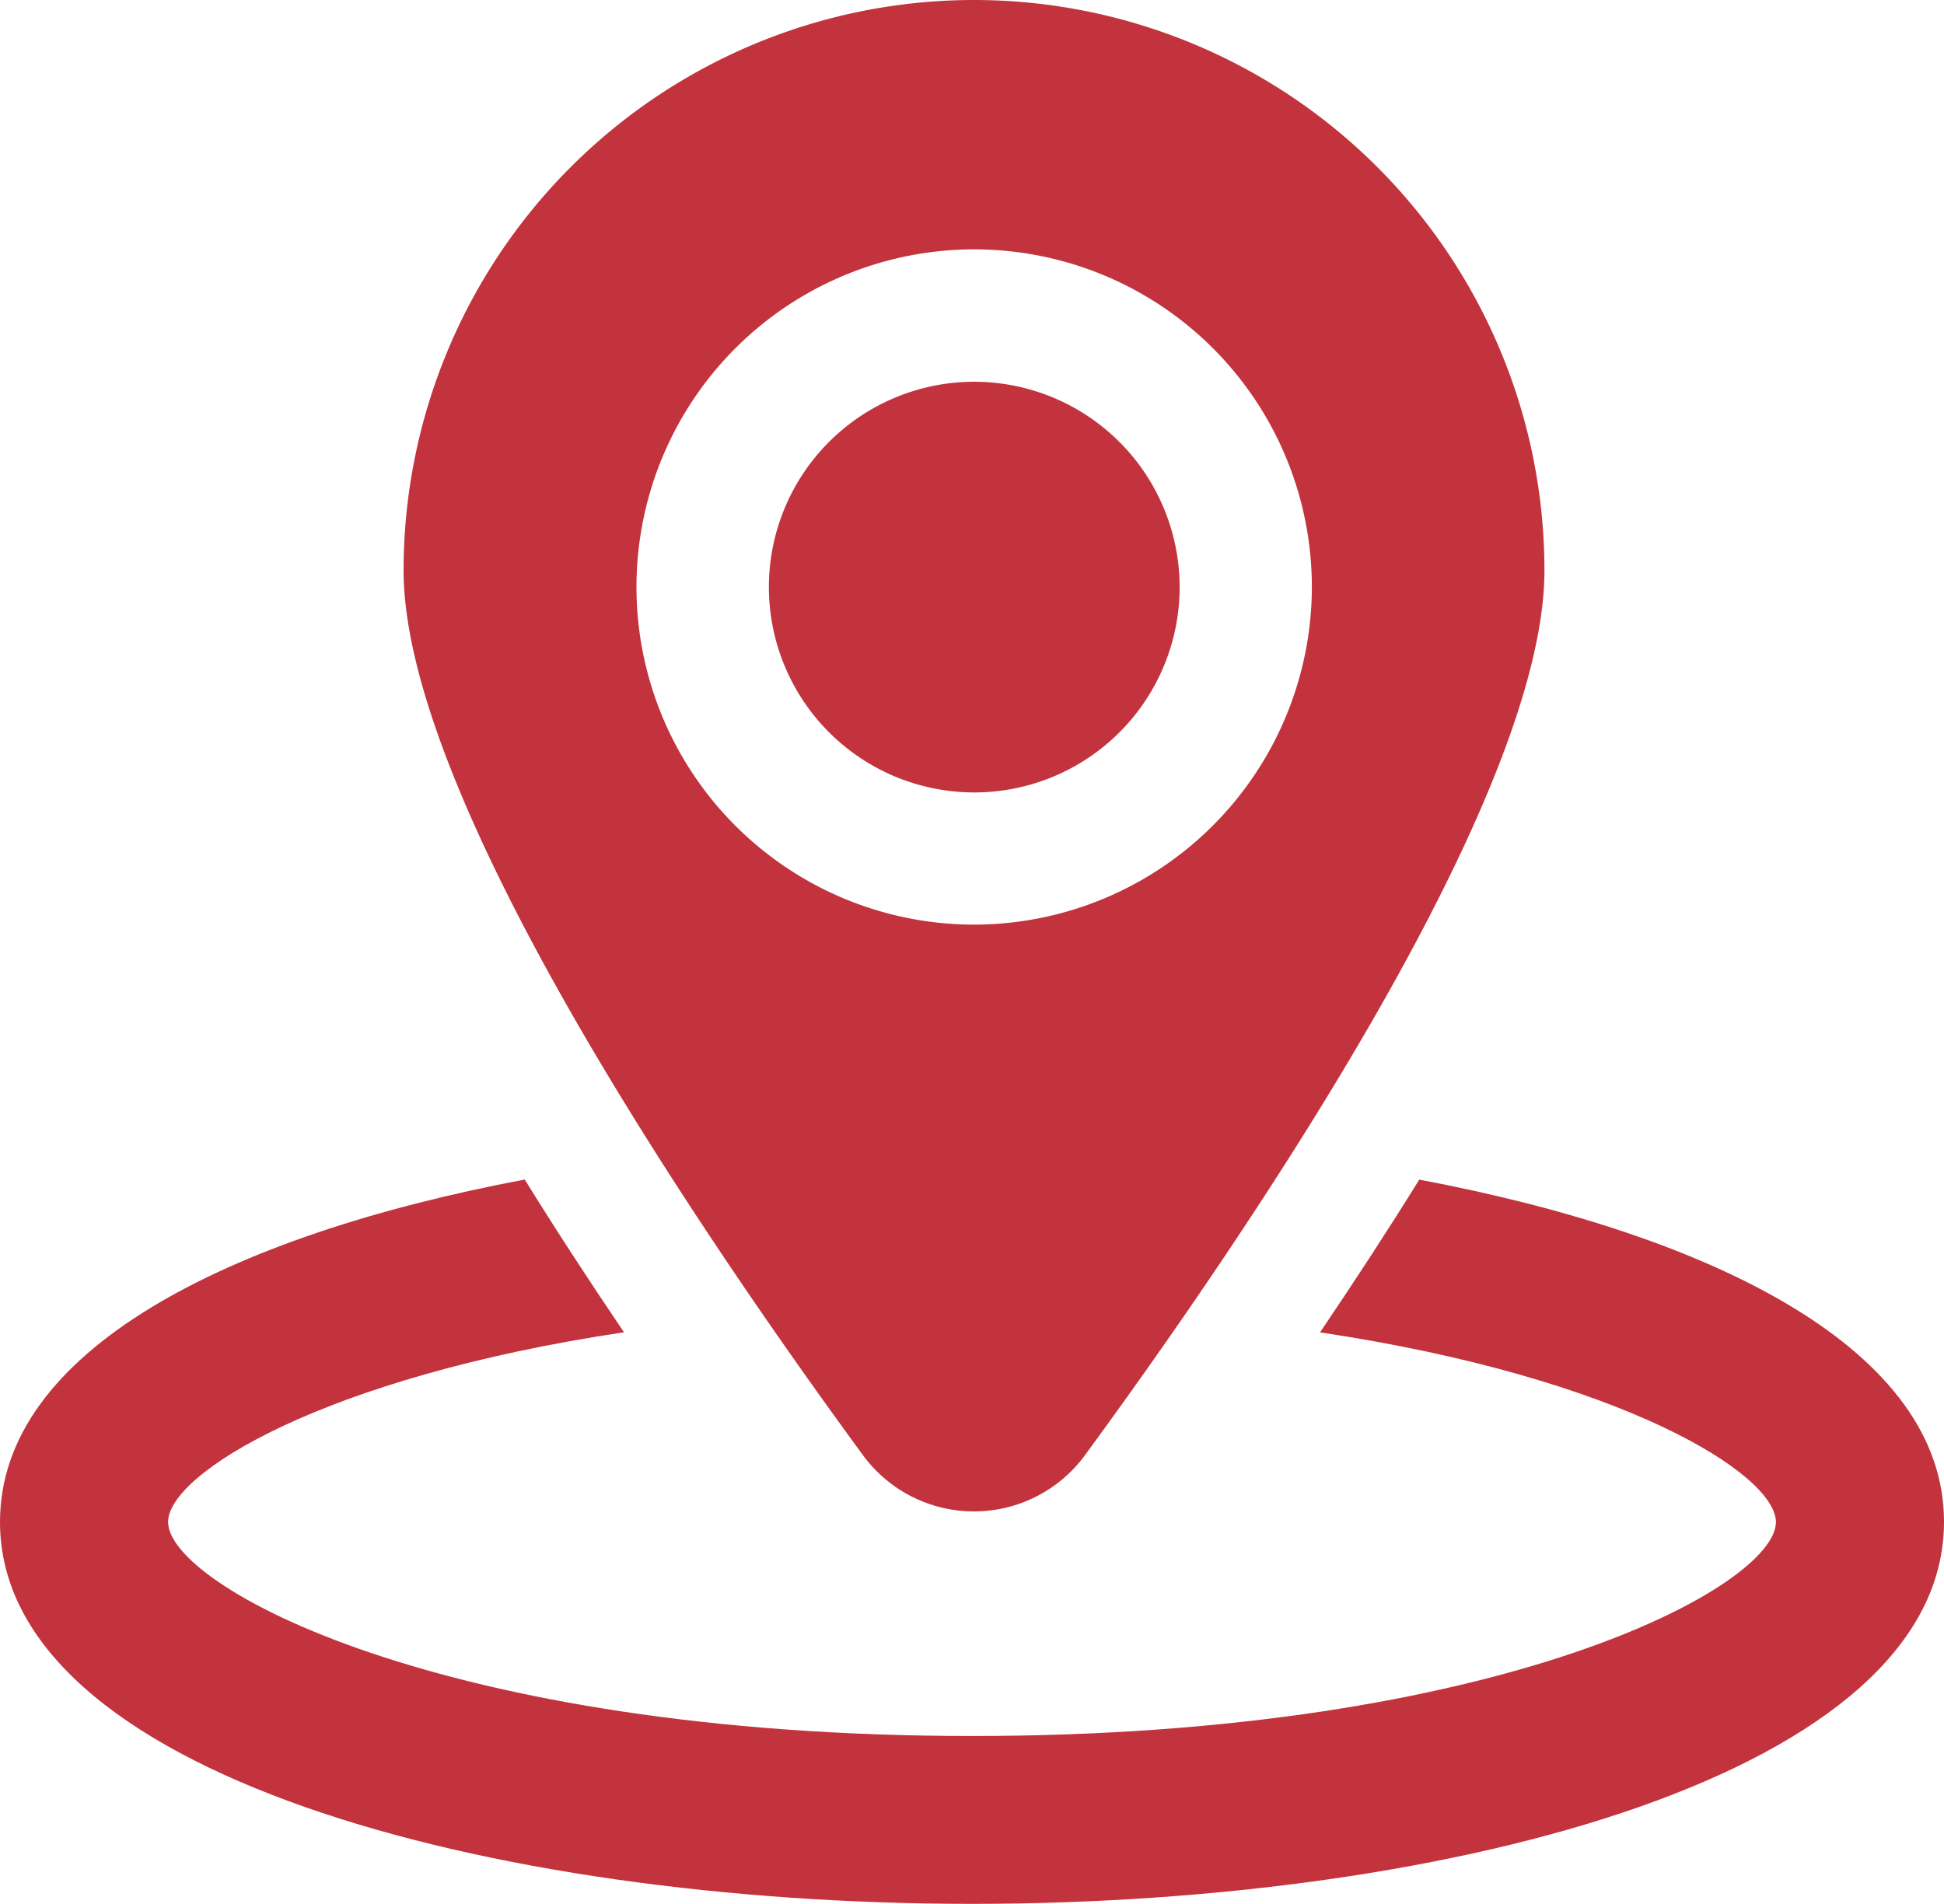
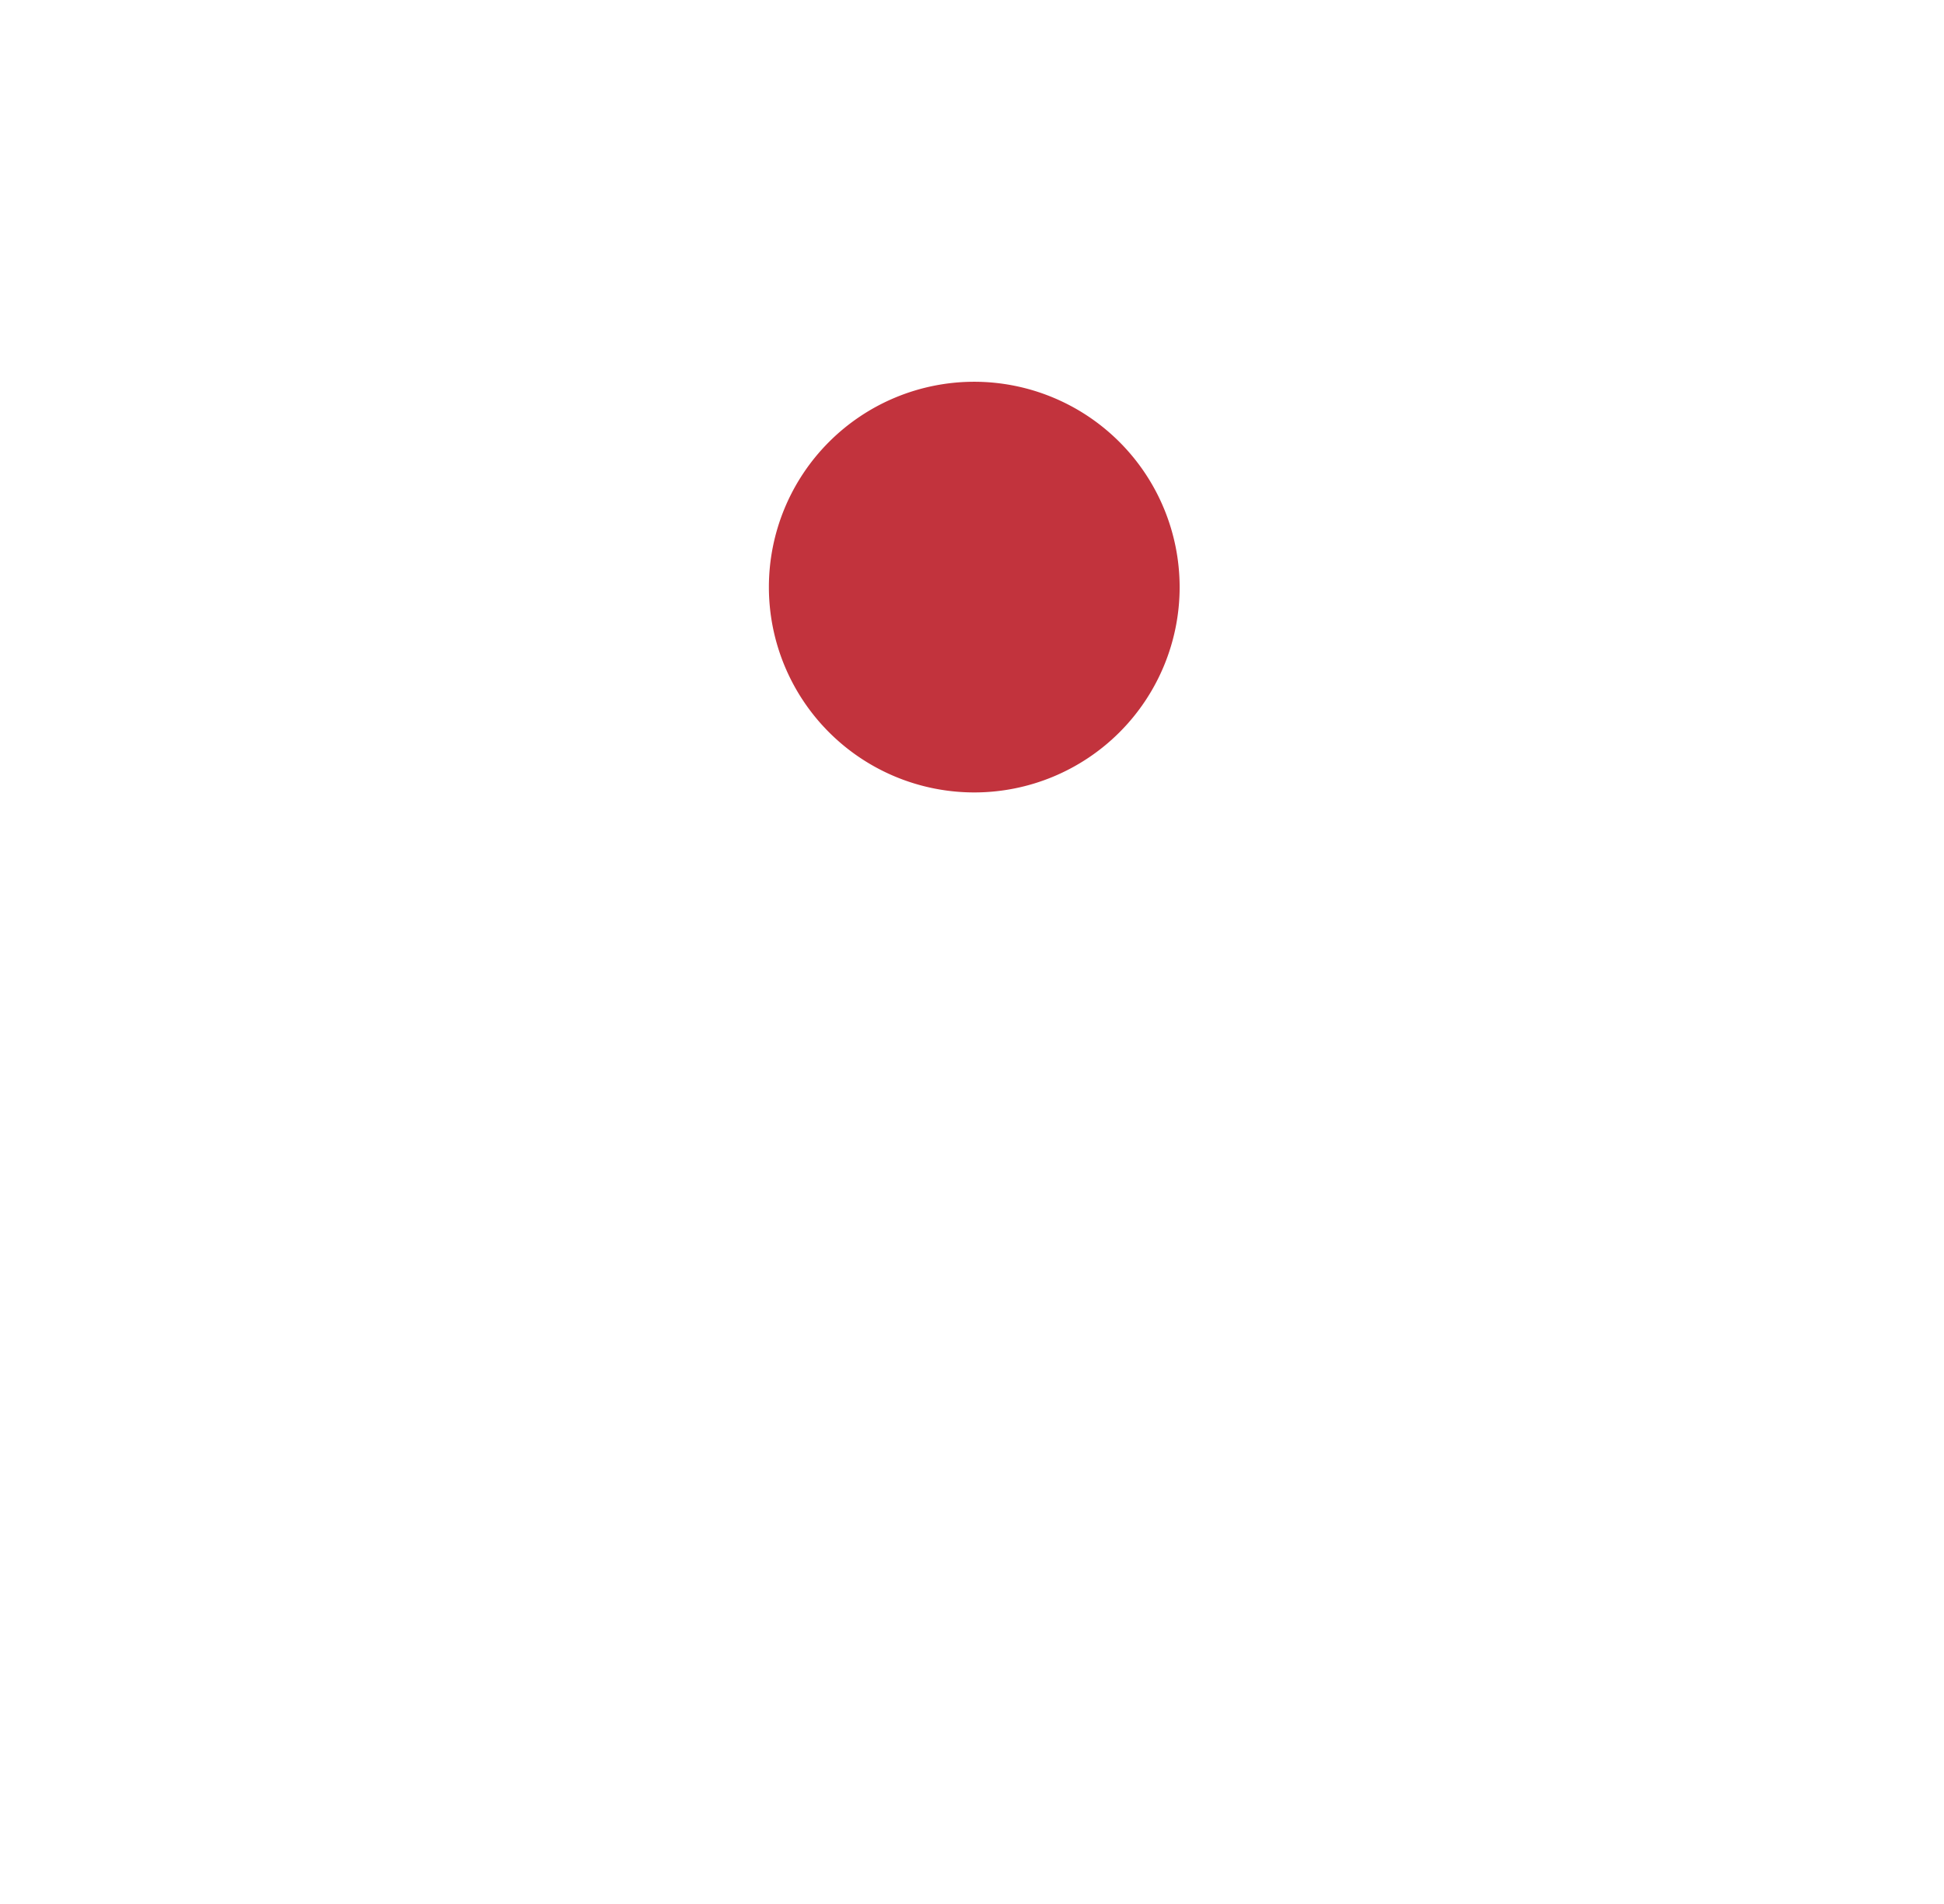
<svg xmlns="http://www.w3.org/2000/svg" width="19.291" height="18.898" viewBox="0 0 19.291 18.898">
  <g id="footer-address" transform="translate(0 -0.468)">
    <g id="Group_6109" data-name="Group 6109" transform="translate(0 0.468)">
-       <path id="Path_15400" data-name="Path 15400" d="M14.084,28.312q-.451.727-.985,1.516c2.992.447,4.524,1.406,4.524,1.883,0,.635-2.714,2.123-7.978,2.123S1.668,32.345,1.668,31.71c0-.477,1.531-1.435,4.524-1.883q-.534-.788-.985-1.516C2.254,28.869,0,30.013,0,31.71,0,34.2,4.853,35.5,9.645,35.5s9.646-1.3,9.646-3.792C19.292,30.013,17.038,28.869,14.084,28.312Z" transform="translate(0 -16.604)" fill="#c2333d" />
      <g id="Group_6108" data-name="Group 6108" transform="translate(4.005)">
-         <path id="Path_15401" data-name="Path 15401" d="M15.187.468A5.662,5.662,0,0,0,9.524,6.13c0,2.243,2.913,6.535,4.56,8.783a1.366,1.366,0,0,0,2.2,0c1.647-2.248,4.561-6.54,4.561-8.783A5.662,5.662,0,0,0,15.187.468Zm0,9.177a3.351,3.351,0,1,1,3.35-3.35A3.355,3.355,0,0,1,15.187,9.645Z" transform="translate(-9.524 -0.468)" fill="#c2333d" />
        <path id="Path_15402" data-name="Path 15402" d="M20.182,9.479a2.038,2.038,0,1,0,2.038,2.038A2.04,2.04,0,0,0,20.182,9.479Z" transform="translate(-14.519 -5.69)" fill="#c2333d" />
      </g>
    </g>
  </g>
</svg>